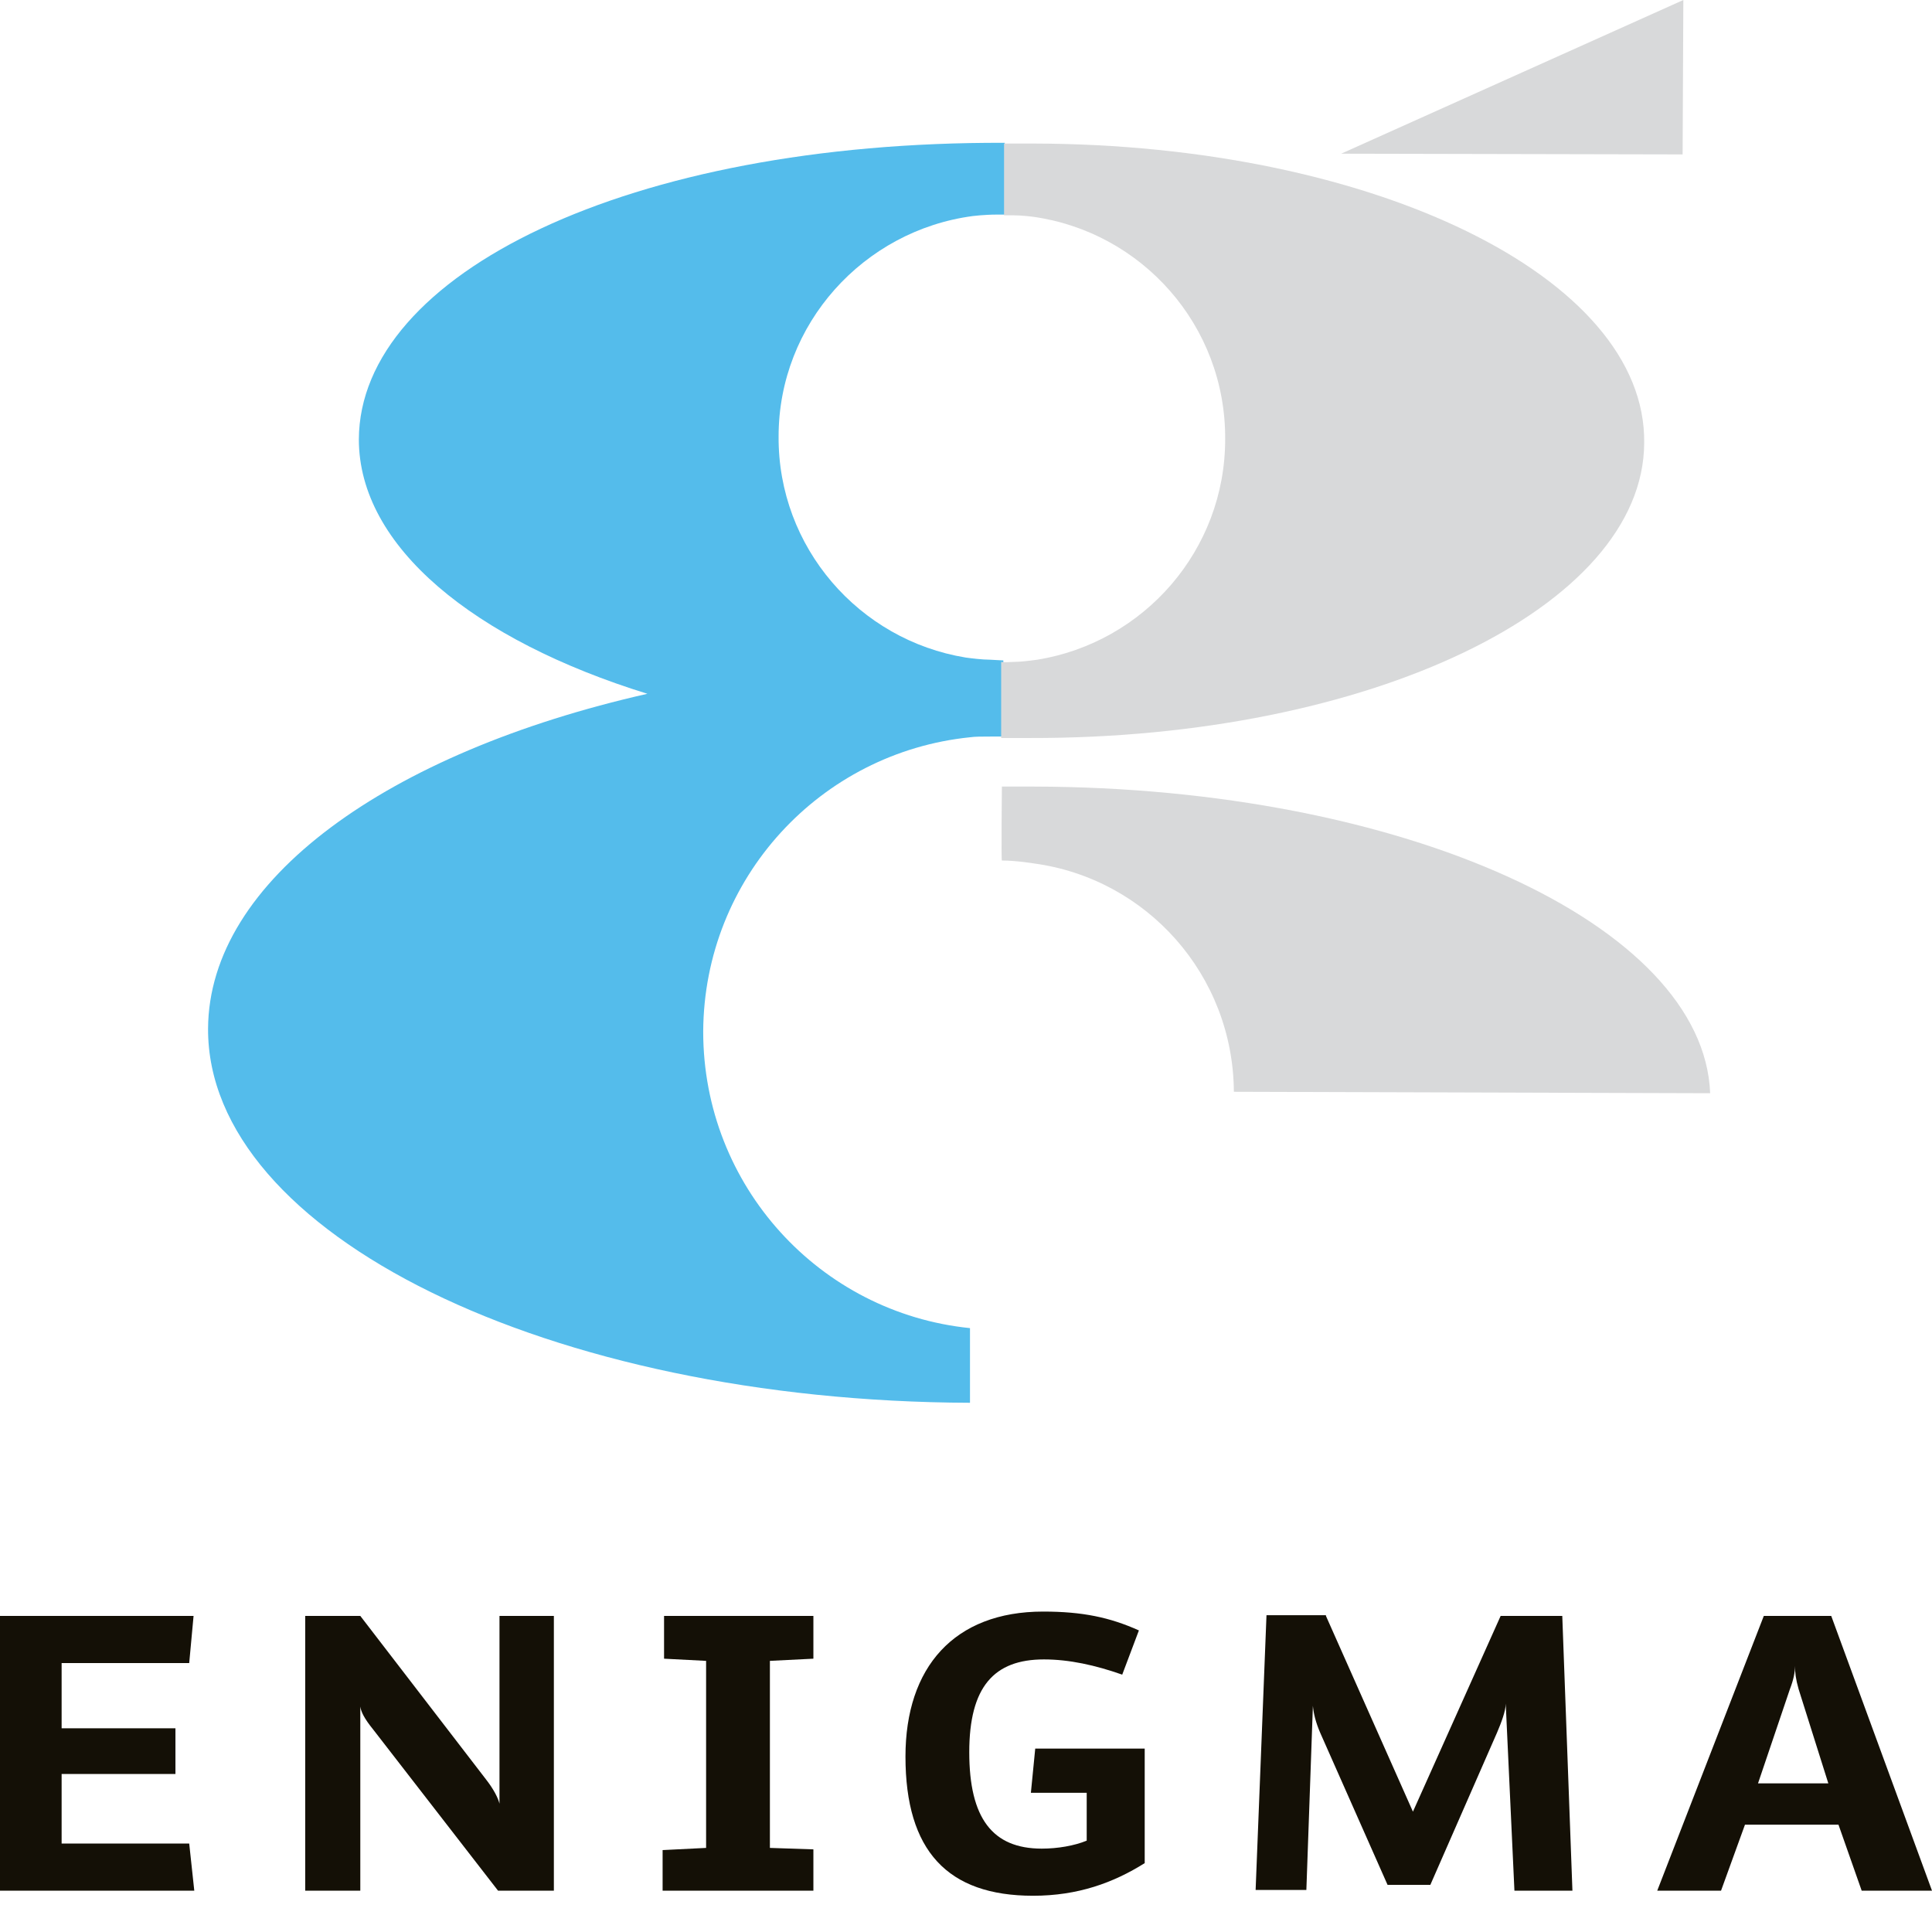
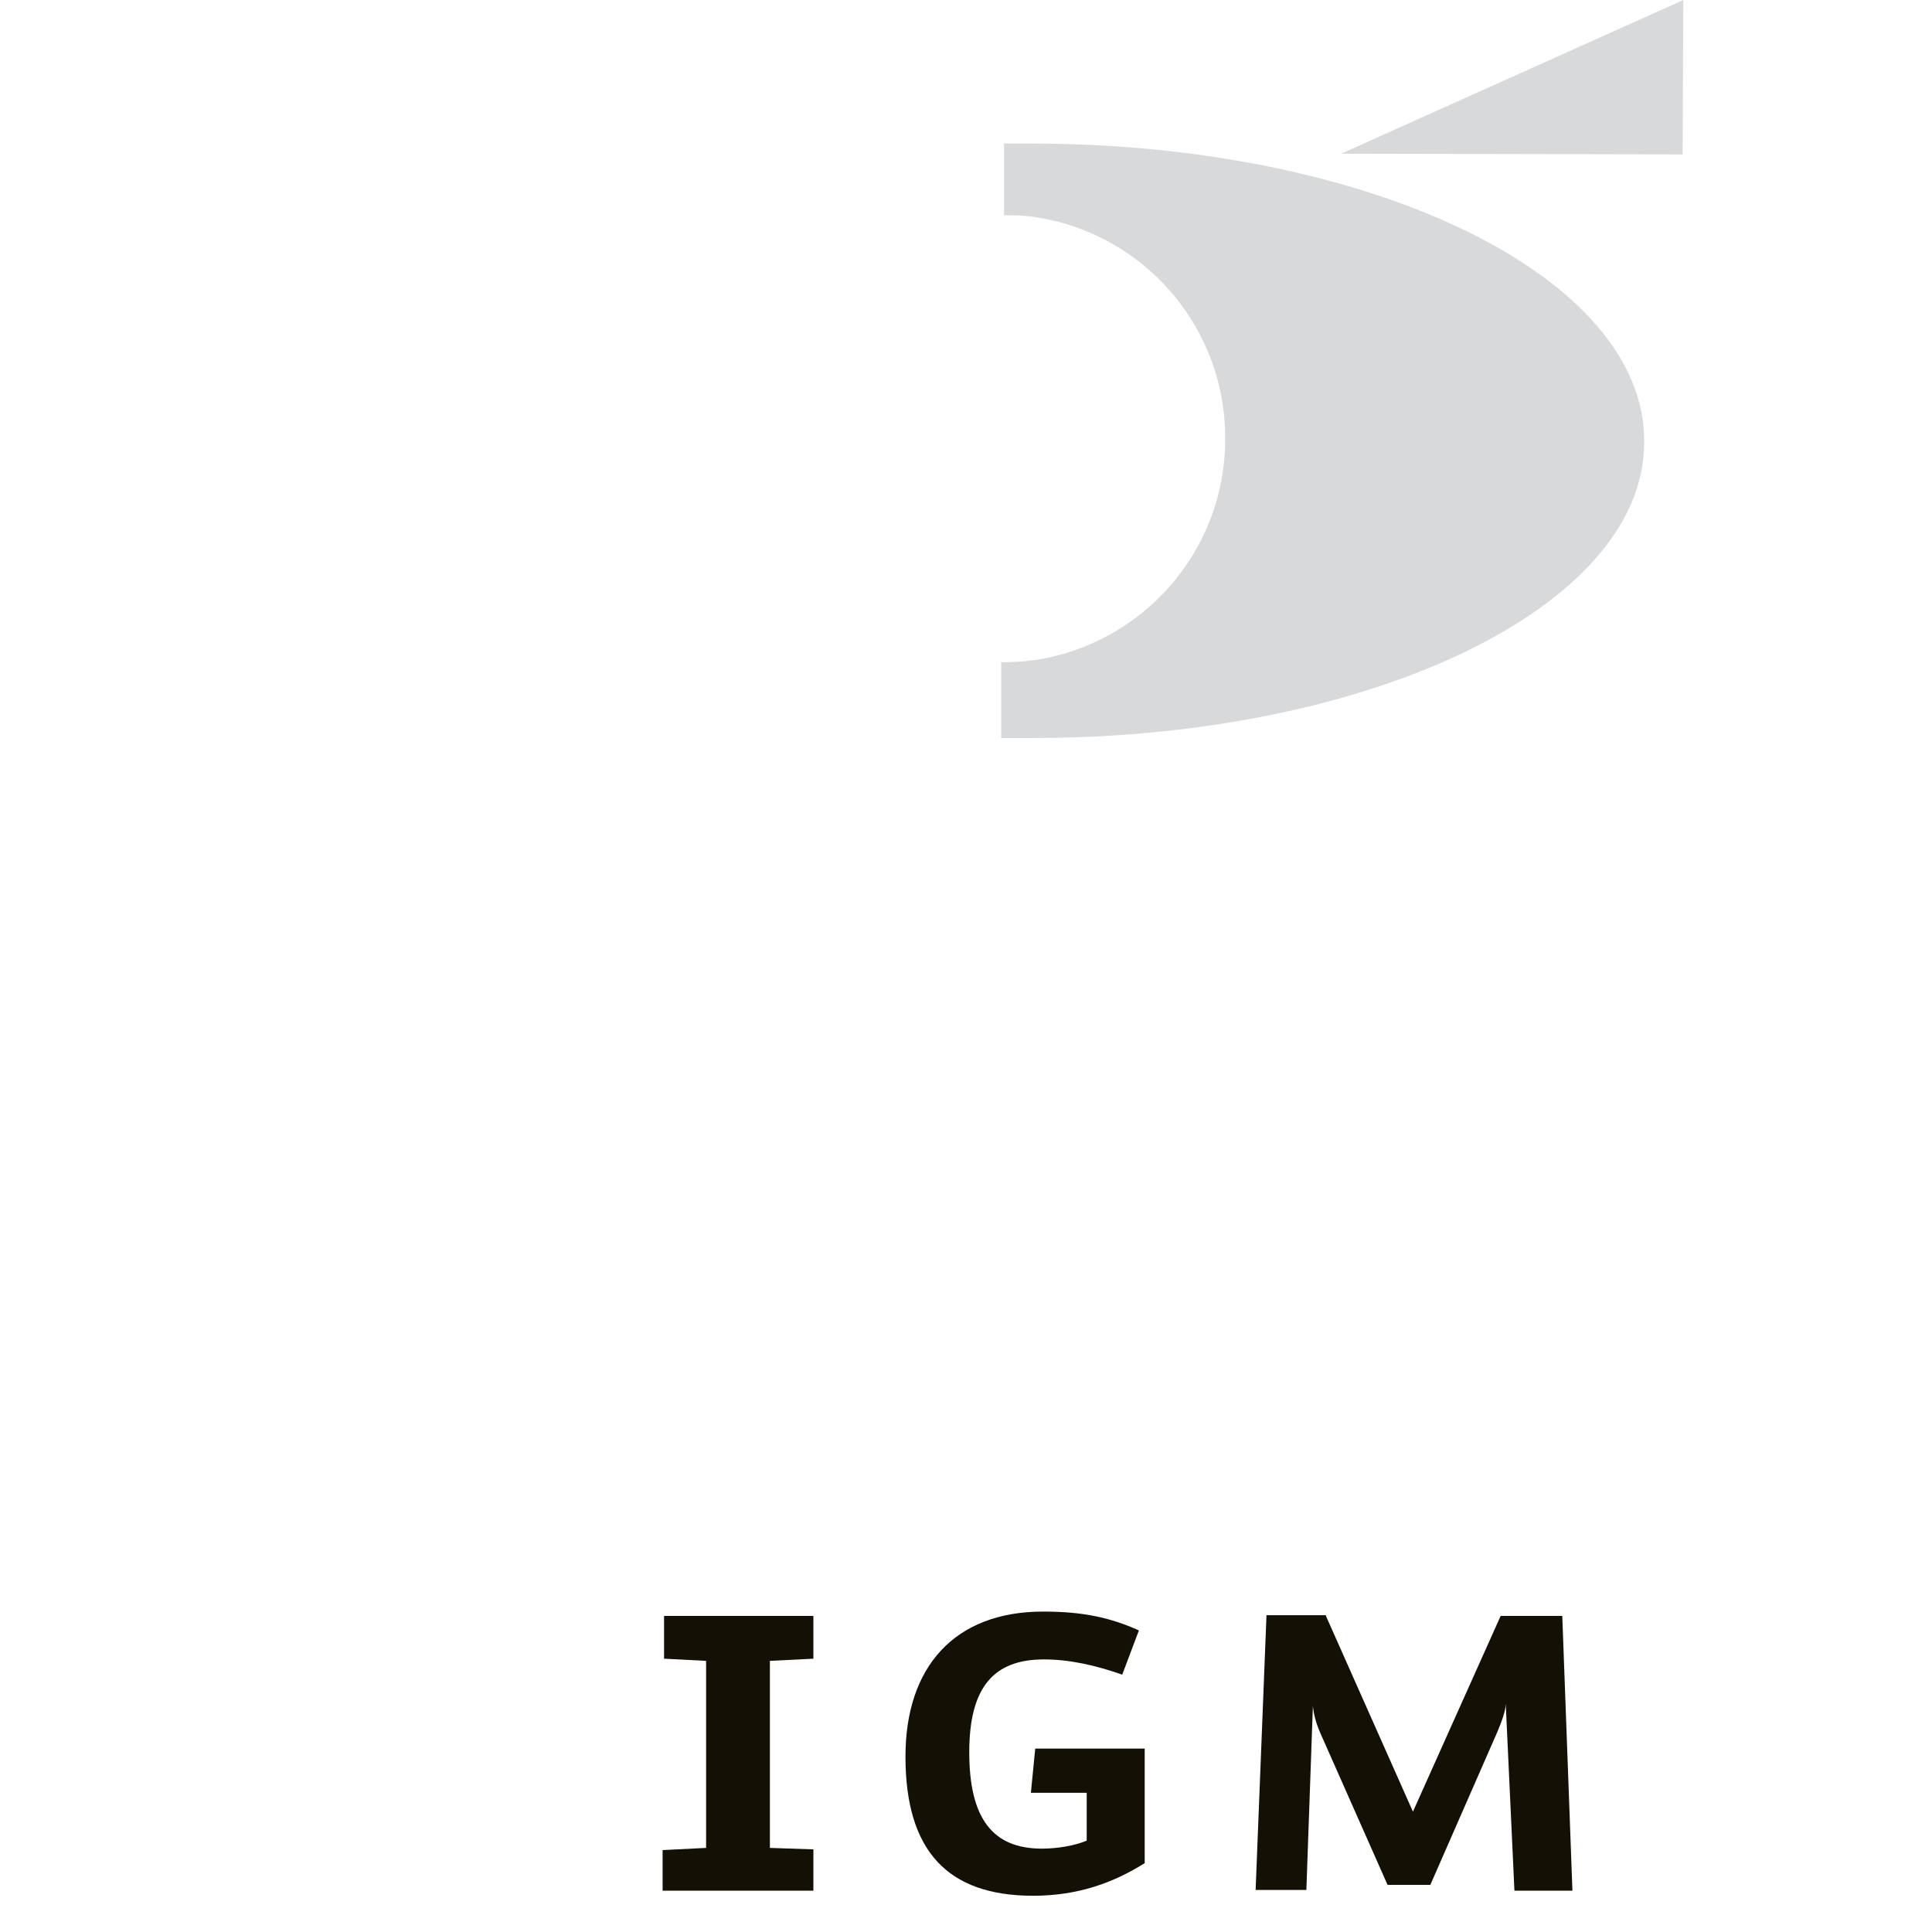
<svg xmlns="http://www.w3.org/2000/svg" width="260" height="260" viewBox="0 0 260 260" fill="none">
-   <path d="M8.293 223.805V232.585H23.61V238.732H8.293V248.097H25.463L26.146 254.439H0V217.463H26.049L25.463 223.805H8.293Z" fill="#141006" />
-   <path d="M41.073 254.439V217.463H48.488L65.366 239.415C66.439 240.78 67.024 241.951 67.219 242.732V217.463H74.537V254.439H67.024L50.244 232.78C48.976 231.219 48.585 230.341 48.488 229.658V254.439H41.073Z" fill="#141006" />
  <path d="M109.463 223.219L103.61 223.512V248.683L109.463 248.878V254.439H89.171V248.976L95.024 248.683V223.512L89.366 223.219V217.463H109.463V223.219Z" fill="#141006" />
  <path d="M151.024 225.366C147.415 224.097 143.902 223.317 140.488 223.317C133.756 223.317 130.439 227.024 130.439 235.805C130.439 244.683 133.561 248.78 140.195 248.78C142.341 248.78 144.585 248.39 146.244 247.707V241.268H138.732L139.317 235.317H154.049V250.732C149.854 253.366 145.073 255.122 139.024 255.122C127.512 255.122 121.854 249.073 121.854 236.39C121.854 224.39 128.39 216.878 140.39 216.878C145.659 216.878 149.366 217.658 153.268 219.415L151.024 225.366Z" fill="#141006" />
  <path d="M178.439 217.463L190.146 243.805L201.951 217.463H210.244L211.61 254.439H203.805L202.634 229.268C202.634 230.244 202.049 231.805 201.463 233.171L192.488 253.658H186.732L177.659 233.171C177.073 231.805 176.78 230.634 176.683 229.561L175.805 254.341H168.976L170.439 217.366H178.439" fill="#141006" />
-   <path d="M250.537 254.439L247.415 245.561H234.829L231.61 254.439H223.024L237.366 217.463H246.439L260 254.439H250.537ZM236.585 240H246.049L242.049 227.317C241.659 225.951 241.561 225.073 241.561 224.195C241.561 225.073 241.366 226.049 240.878 227.317L236.585 240Z" fill="#141006" />
  <path d="M180.488 20.683L226.537 0L226.439 20.78L180.488 20.683Z" fill="#D8D9DA" />
-   <path d="M166.049 146.927L230.146 147.122C229.268 124.39 188.878 105.951 139.122 105.854H134.829C134.829 105.854 134.732 115.805 134.829 115.805C136.78 115.805 139.122 116.195 139.122 116.195C154.341 118.244 165.951 131.22 166.049 146.927Z" fill="#D8D9DA" />
-   <path d="M130.927 29.073C130.927 29.073 132.488 28.878 134.146 28.878C134.927 28.878 135.22 28.878 135.22 28.878V19.22C84.585 19.024 48.39 36.878 48.293 59.122C48.293 73.561 63.805 86.146 87.122 93.366C52.195 101.268 28.098 118.439 28 138.439C27.902 166.049 73.854 188.585 130.537 188.78V178.732C110.341 176.683 94.634 159.61 94.634 138.829C94.732 118.146 110.439 101.268 130.537 99.219C131.22 99.122 132.098 99.122 133.268 99.122C134.439 99.122 135.024 99.122 135.024 99.122V88.878C135.024 88.878 135.024 88.878 133.268 88.781C132.195 88.781 130.634 88.585 129.951 88.488C115.61 86.146 104.683 73.659 104.78 58.732C104.78 43.61 116.195 31.024 130.927 29.073Z" fill="#54BCEB" />
-   <path d="M139.122 19.317H135.122V28.976C135.122 28.976 135.512 28.976 136.39 28.976C137.561 28.976 139.024 29.171 139.024 29.171C153.659 31.22 164.976 43.805 164.878 59.122C164.878 74.049 153.951 86.439 139.61 88.78C138.829 88.878 137.463 89.073 136.488 89.073C134.829 89.171 134.732 89.073 134.732 89.073V99.317C134.732 99.317 135.317 99.317 136.39 99.317C137.463 99.317 138.146 99.317 138.634 99.317C184.195 99.415 221.171 81.756 221.268 59.61C221.561 37.268 184.683 19.415 139.122 19.317Z" fill="#D8D9DA" />
+   <path d="M139.122 19.317H135.122V28.976C135.122 28.976 135.512 28.976 136.39 28.976C137.561 28.976 139.024 29.171 139.024 29.171C153.659 31.22 164.976 43.805 164.878 59.122C164.878 74.049 153.951 86.439 139.61 88.78C138.829 88.878 137.463 89.073 136.488 89.073C134.829 89.171 134.732 89.073 134.732 89.073V99.317C134.732 99.317 135.317 99.317 136.39 99.317C137.463 99.317 138.146 99.317 138.634 99.317C184.195 99.415 221.171 81.756 221.268 59.61C221.561 37.268 184.683 19.415 139.122 19.317" fill="#D8D9DA" />
</svg>